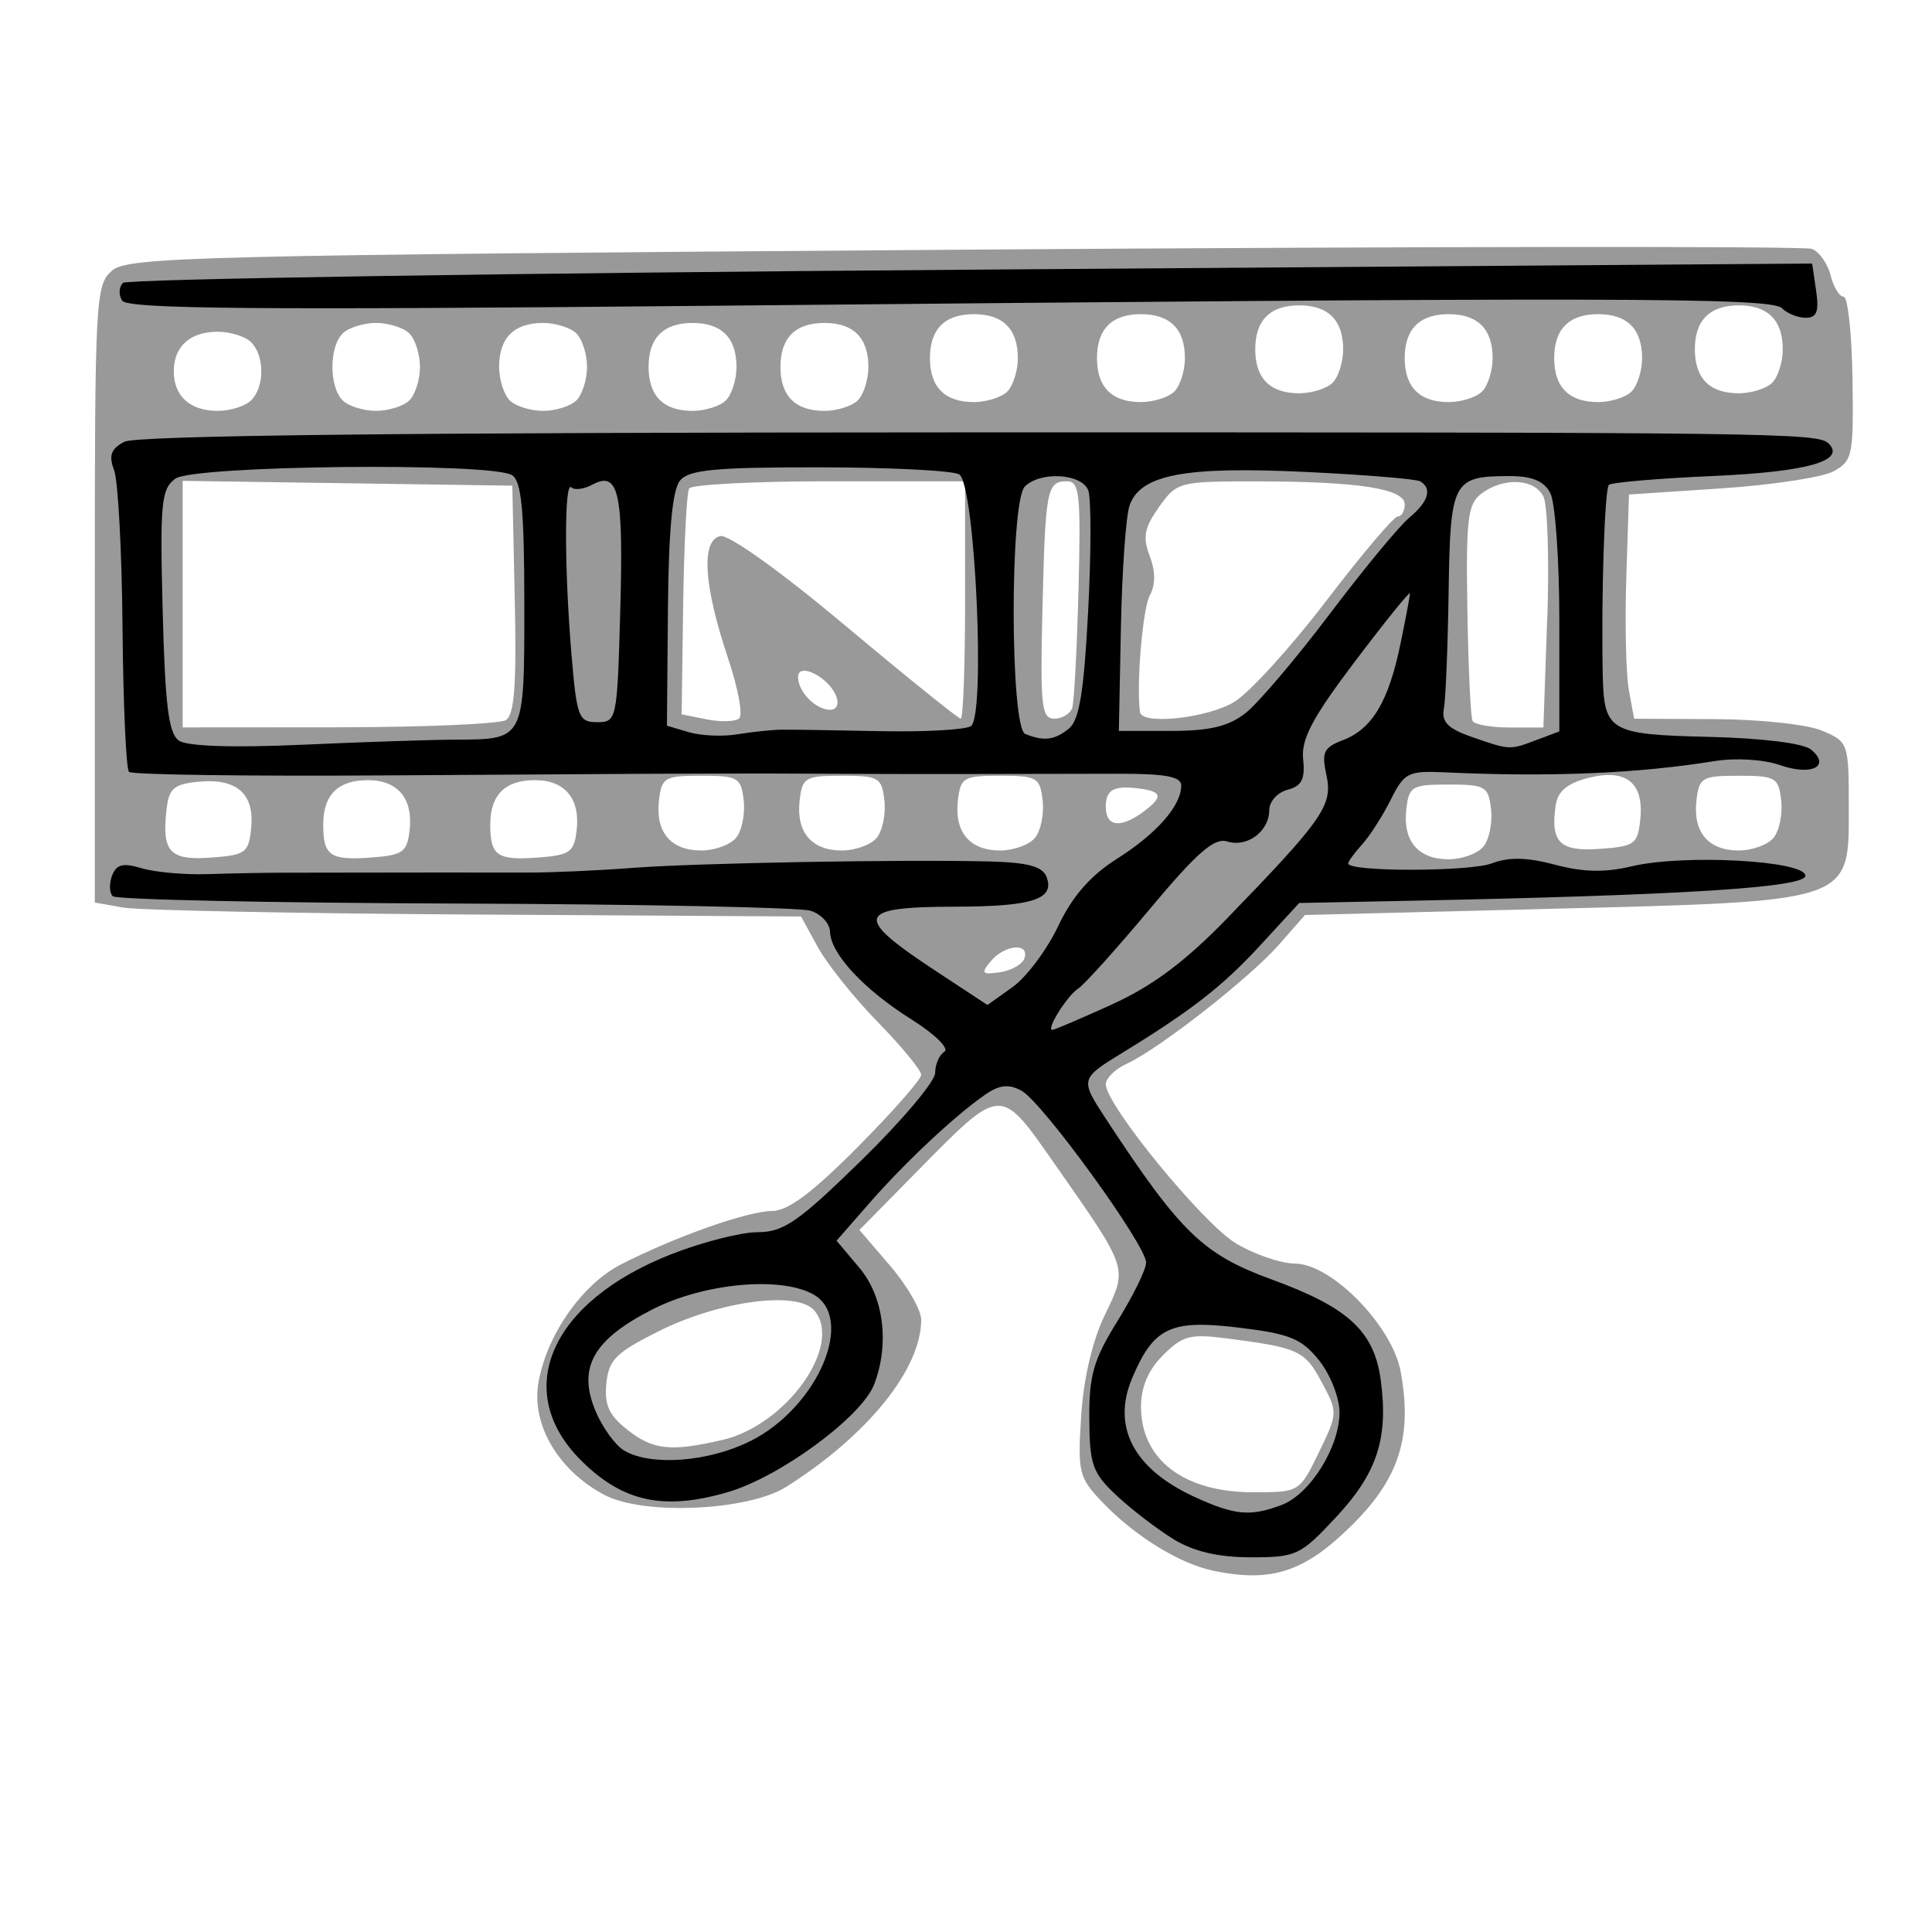
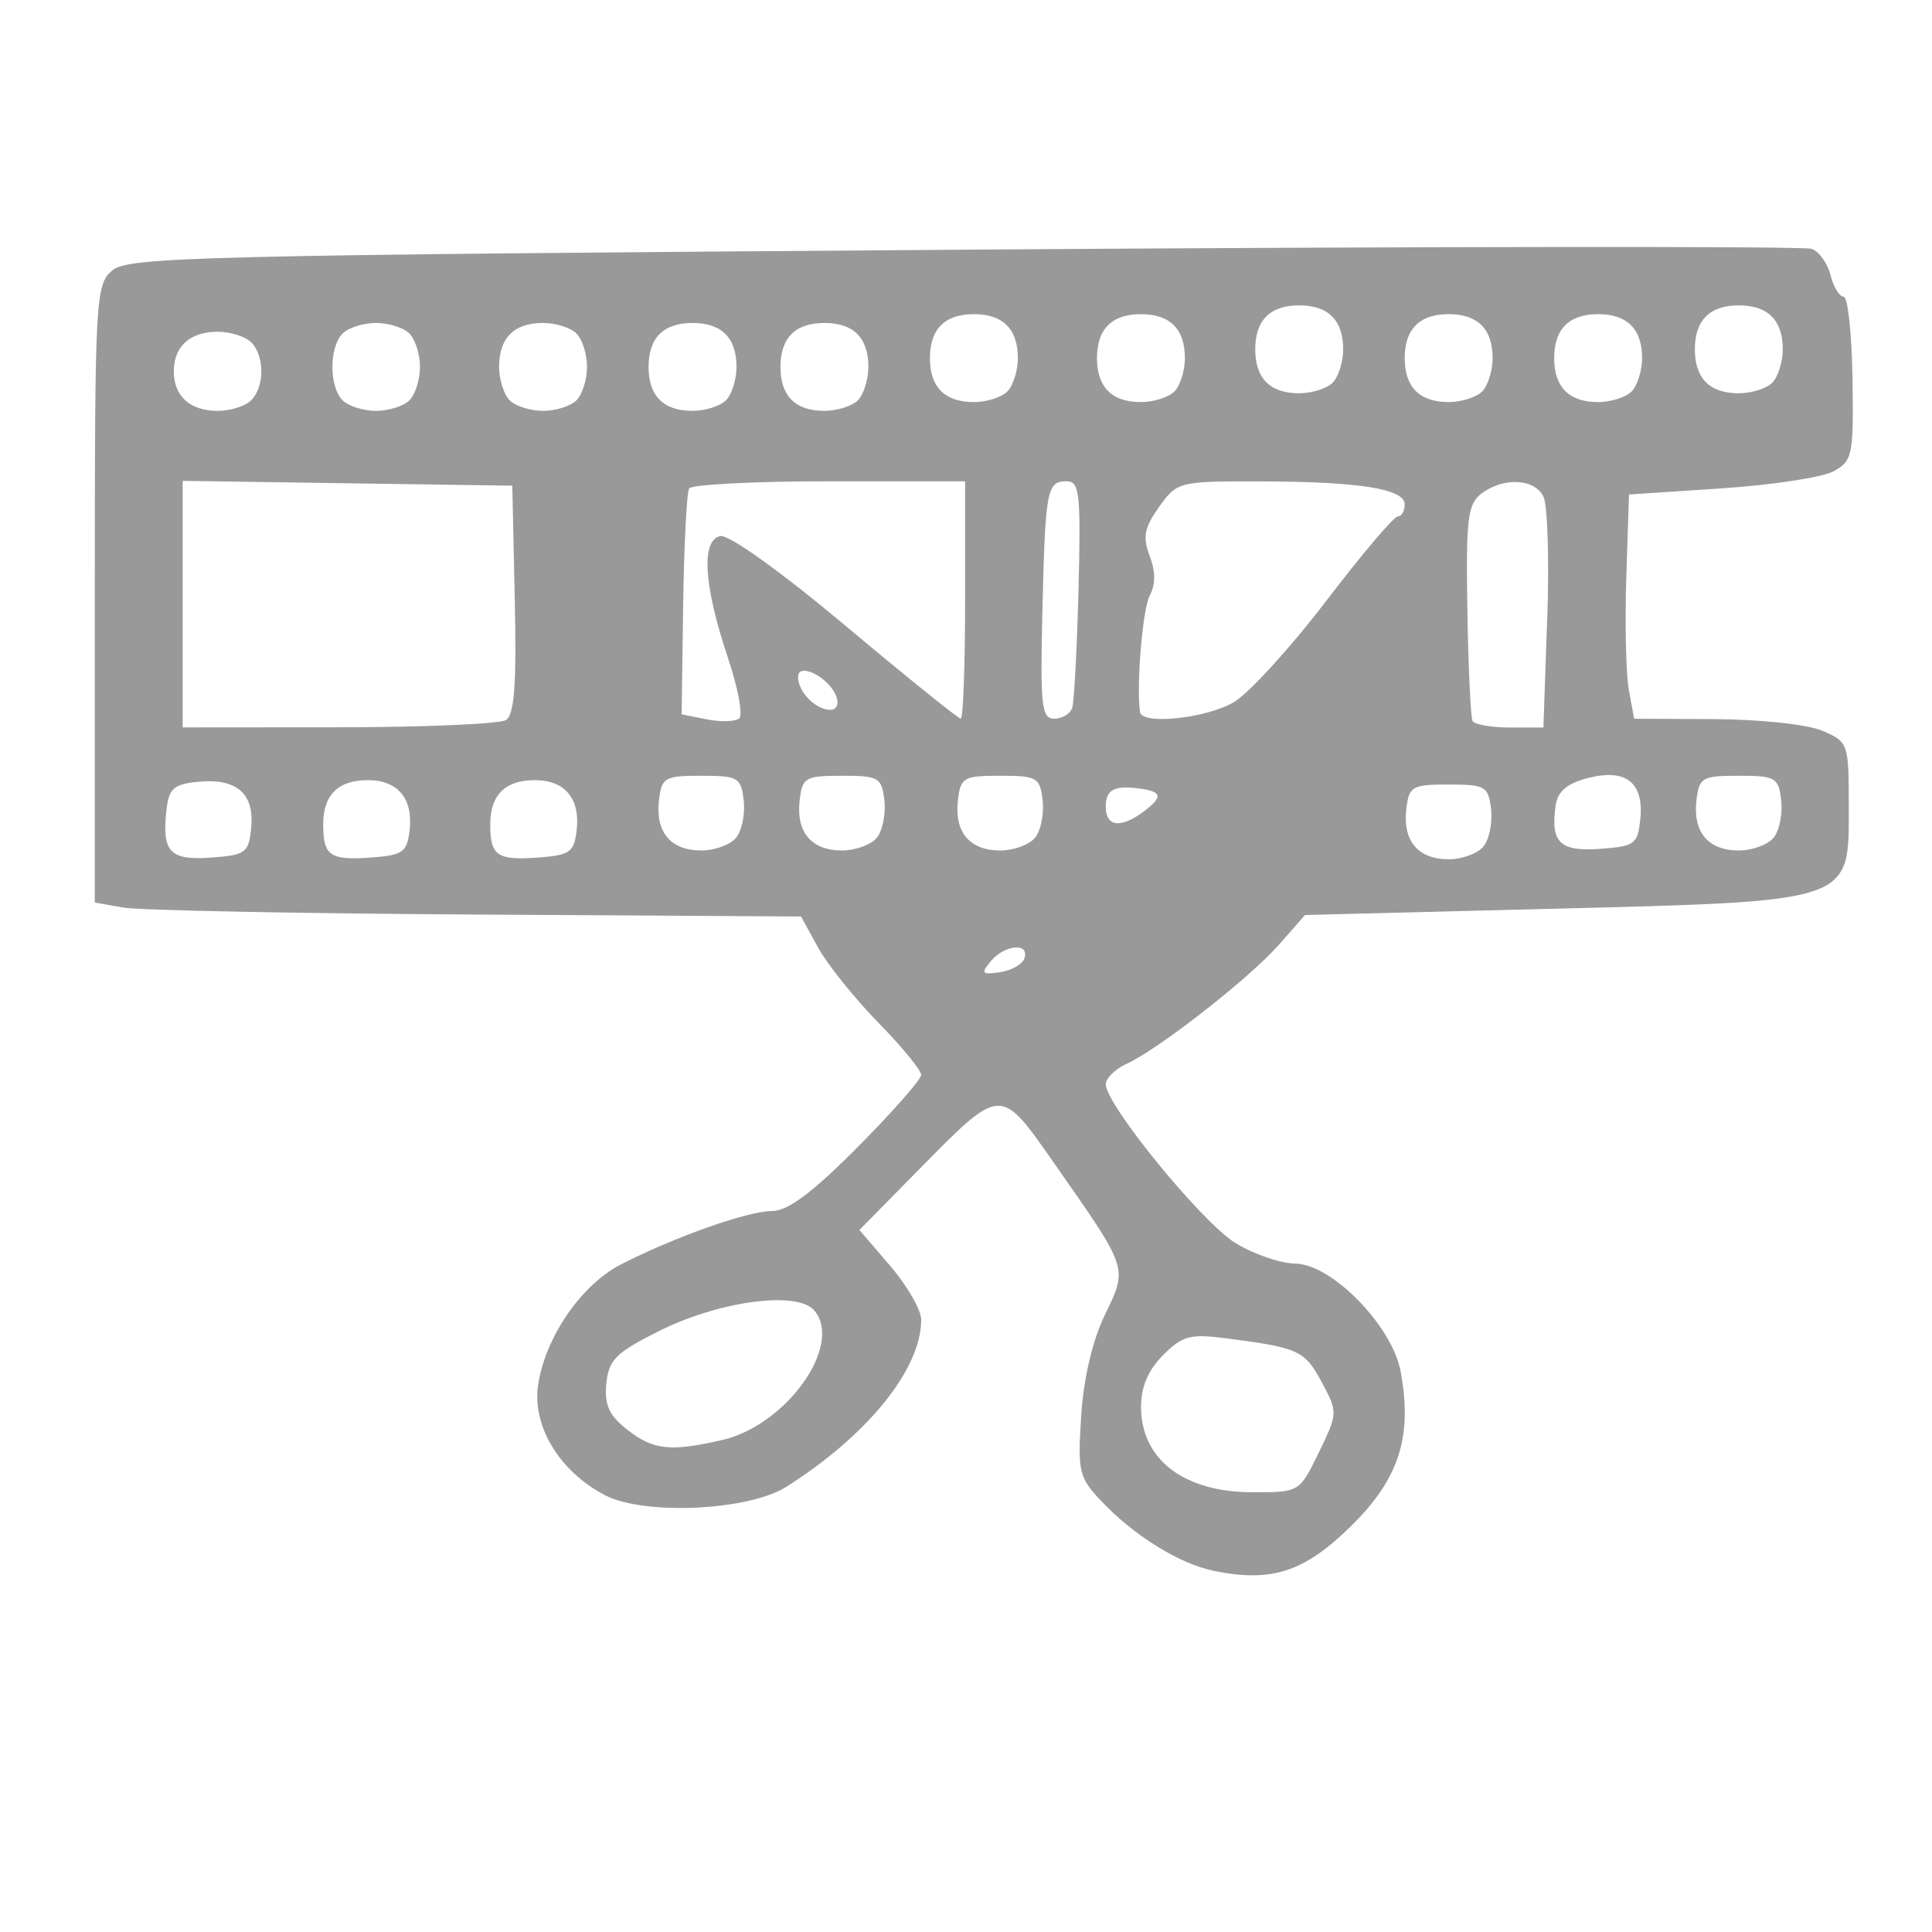
<svg xmlns="http://www.w3.org/2000/svg" width="32mm" height="32mm" viewBox="0 0 113.386 113.386" id="svg4212" version="1.1">
  <defs id="defs4214" />
  <g id="layer1" />
  <g transform="matrix(3.44,0,0,3.44,-1091.112,-883.179)" id="g4728">
    <g id="g4710">
      <g id="g4716" transform="translate(-17.508,-0.79)">
        <path id="path4714" d="m 355.392,284.325 c -0.574,-0.117 -1.338,-0.588 -1.89,-1.165 -0.405,-0.423 -0.426,-0.509 -0.365,-1.473 0.041,-0.64 0.192,-1.286 0.404,-1.725 0.393,-0.815 0.409,-0.768 -0.845,-2.56 -0.955,-1.365 -0.901,-1.368 -2.386,0.139 l -0.956,0.971 0.527,0.615 c 0.29,0.338 0.527,0.751 0.527,0.916 0,0.842 -0.913,1.973 -2.301,2.851 -0.647,0.409 -2.427,0.491 -3.096,0.142 -0.781,-0.408 -1.248,-1.187 -1.137,-1.893 0.129,-0.817 0.741,-1.701 1.415,-2.045 0.927,-0.473 2.162,-0.909 2.573,-0.909 0.271,-6e-5 0.687,-0.311 1.462,-1.091 0.596,-0.6 1.084,-1.155 1.084,-1.233 0,-0.078 -0.332,-0.481 -0.737,-0.896 -0.406,-0.415 -0.867,-0.991 -1.025,-1.28 l -0.288,-0.525 -5.537,-0.033 c -3.045,-0.018 -5.757,-0.072 -6.025,-0.119 l -0.487,-0.086 0,-5.263 c 0,-5.043 0.012,-5.274 0.294,-5.518 0.271,-0.235 1.427,-0.263 14.533,-0.357 7.831,-0.056 14.341,-0.062 14.467,-0.014 0.126,0.048 0.269,0.251 0.32,0.452 0.05,0.2 0.15,0.364 0.222,0.364 0.072,0 0.14,0.629 0.151,1.397 0.02,1.318 0.001,1.408 -0.327,1.584 -0.191,0.102 -1.054,0.233 -1.917,0.29 l -1.569,0.104 -0.046,1.425 c -0.025,0.784 -0.005,1.644 0.044,1.913 l 0.09,0.487 1.381,0.007 c 0.771,0.004 1.579,0.091 1.831,0.199 0.442,0.189 0.45,0.211 0.45,1.306 0,1.632 0.096,1.6 -5.114,1.732 l -4.163,0.105 -0.443,0.504 c -0.5,0.57 -2.051,1.783 -2.596,2.032 -0.198,0.09 -0.36,0.249 -0.36,0.352 0,0.348 1.64,2.356 2.21,2.707 0.311,0.191 0.77,0.349 1.021,0.352 0.625,0.006 1.657,1.064 1.8,1.843 0.204,1.117 -0.027,1.832 -0.854,2.642 -0.796,0.78 -1.352,0.959 -2.342,0.756 z m 1.799,-2.016 c 0.327,-0.673 0.327,-0.684 0.048,-1.204 -0.289,-0.537 -0.391,-0.584 -1.617,-0.743 -0.625,-0.081 -0.756,-0.047 -1.087,0.285 -0.253,0.253 -0.377,0.543 -0.377,0.88 0,0.902 0.731,1.46 1.91,1.46 0.793,0 0.794,-7.5e-4 1.124,-0.679 z m -10.178,-0.213 c 1.095,-0.254 2.066,-1.615 1.574,-2.207 -0.287,-0.346 -1.621,-0.169 -2.663,0.353 -0.725,0.363 -0.848,0.487 -0.888,0.891 -0.035,0.363 0.046,0.542 0.358,0.787 0.441,0.347 0.74,0.379 1.619,0.175 z m 5.157,-8.221 c 0.089,-0.27 -0.34,-0.231 -0.575,0.052 -0.173,0.209 -0.153,0.233 0.157,0.188 0.196,-0.029 0.384,-0.136 0.418,-0.239 z m -13.193,-2.225 c 0.057,-0.582 -0.247,-0.847 -0.898,-0.785 -0.421,0.04 -0.505,0.113 -0.546,0.473 -0.083,0.725 0.053,0.872 0.76,0.821 0.592,-0.043 0.642,-0.08 0.684,-0.509 z m 2.703,0.041 c 0.062,-0.538 -0.201,-0.853 -0.712,-0.853 -0.508,0 -0.762,0.251 -0.762,0.755 0,0.537 0.115,0.616 0.82,0.565 0.539,-0.04 0.611,-0.091 0.654,-0.466 z m 2.85,0 c 0.062,-0.538 -0.201,-0.853 -0.712,-0.853 -0.508,0 -0.762,0.251 -0.762,0.755 0,0.537 0.115,0.616 0.82,0.565 0.539,-0.04 0.611,-0.091 0.654,-0.466 z m 15.469,0.281 c 0.099,-0.119 0.157,-0.406 0.131,-0.637 -0.045,-0.392 -0.095,-0.422 -0.723,-0.422 -0.628,0 -0.678,0.029 -0.723,0.422 -0.062,0.542 0.202,0.853 0.723,0.853 0.227,0 0.494,-0.097 0.592,-0.216 z m -12.75,-0.15 c 0.099,-0.119 0.157,-0.406 0.131,-0.637 -0.045,-0.392 -0.095,-0.422 -0.723,-0.422 -0.628,0 -0.678,0.029 -0.723,0.422 -0.062,0.542 0.202,0.853 0.723,0.853 0.227,0 0.494,-0.097 0.592,-0.216 z m 2.4,0 c 0.099,-0.119 0.157,-0.406 0.131,-0.637 -0.045,-0.392 -0.095,-0.422 -0.723,-0.422 -0.628,0 -0.678,0.029 -0.723,0.422 -0.062,0.542 0.202,0.853 0.723,0.853 0.227,0 0.494,-0.097 0.592,-0.216 z m 2.7,0 c 0.099,-0.119 0.157,-0.406 0.131,-0.637 -0.045,-0.392 -0.095,-0.422 -0.723,-0.422 -0.628,0 -0.678,0.029 -0.723,0.422 -0.062,0.542 0.202,0.853 0.723,0.853 0.227,0 0.494,-0.097 0.592,-0.216 z m 10.328,-0.322 c 0.061,-0.624 -0.248,-0.865 -0.895,-0.698 -0.356,0.092 -0.515,0.227 -0.55,0.469 -0.091,0.63 0.072,0.789 0.76,0.739 0.592,-0.043 0.642,-0.08 0.684,-0.509 z m 2.272,0.322 c 0.099,-0.119 0.157,-0.406 0.131,-0.637 -0.045,-0.392 -0.095,-0.422 -0.723,-0.422 -0.628,0 -0.678,0.029 -0.723,0.422 -0.062,0.542 0.202,0.853 0.723,0.853 0.227,0 0.494,-0.097 0.592,-0.216 z m -10.728,-0.462 c 0.309,-0.234 0.294,-0.324 -0.064,-0.375 -0.453,-0.065 -0.6,0.01 -0.6,0.304 0,0.351 0.258,0.379 0.664,0.072 z m -10.897,-1.548 c 0.144,-0.091 0.182,-0.61 0.15,-2.06 l -0.042,-1.938 -2.812,-0.041 -2.812,-0.041 0,2.103 0,2.103 2.663,-0.002 c 1.464,-10e-4 2.749,-0.057 2.855,-0.124 z m 3.786,-1.065 c -0.413,-1.225 -0.461,-2.004 -0.129,-2.073 0.145,-0.03 1.032,0.605 2.138,1.532 1.039,0.871 1.923,1.583 1.964,1.583 0.041,0 0.074,-0.911 0.074,-2.025 l 0,-2.025 -2.316,0 c -1.274,0 -2.35,0.055 -2.392,0.123 -0.042,0.067 -0.087,0.962 -0.102,1.988 l -0.026,1.865 0.43,0.086 c 0.237,0.047 0.485,0.04 0.552,-0.016 0.067,-0.056 -0.02,-0.523 -0.194,-1.037 z m 13.979,-0.646 c 0.035,-1.011 0.006,-1.956 -0.065,-2.1 -0.152,-0.31 -0.684,-0.336 -1.06,-0.05 -0.233,0.177 -0.263,0.43 -0.238,1.983 0.016,0.979 0.056,1.831 0.088,1.893 0.032,0.062 0.318,0.113 0.634,0.113 l 0.575,0 0.064,-1.837 z m -8.104,1.5 c 0.033,-0.103 0.081,-1.014 0.107,-2.025 0.041,-1.621 0.018,-1.837 -0.199,-1.837 -0.342,0 -0.368,0.137 -0.417,2.213 -0.039,1.622 -0.015,1.838 0.203,1.837 0.136,-1.1e-4 0.274,-0.085 0.307,-0.188 z m 2.768,-0.101 c 0.259,-0.158 0.965,-0.934 1.568,-1.724 0.604,-0.791 1.151,-1.437 1.217,-1.437 0.066,0 0.119,-0.092 0.119,-0.205 0,-0.268 -0.78,-0.391 -2.502,-0.393 -1.351,-0.002 -1.383,0.007 -1.689,0.436 -0.252,0.354 -0.283,0.513 -0.16,0.835 0.101,0.265 0.101,0.491 0.001,0.677 -0.122,0.228 -0.231,1.532 -0.166,1.988 0.032,0.226 1.154,0.104 1.612,-0.176 z m -6.793,-0.091 c -0.125,-0.327 -0.653,-0.594 -0.653,-0.331 0,0.253 0.301,0.56 0.55,0.56 0.109,0 0.153,-0.098 0.102,-0.229 z m -9.983,-5.051 c 0.231,-0.231 0.231,-0.759 0,-0.99 -0.099,-0.099 -0.355,-0.18 -0.57,-0.18 -0.472,0 -0.75,0.25 -0.75,0.675 0,0.425 0.278,0.675 0.75,0.675 0.214,0 0.471,-0.081 0.57,-0.18 z m 2.7,0 c 0.099,-0.099 0.18,-0.355 0.18,-0.57 0,-0.214 -0.081,-0.471 -0.18,-0.57 -0.099,-0.099 -0.355,-0.18 -0.57,-0.18 -0.214,0 -0.471,0.081 -0.57,0.18 -0.232,0.232 -0.232,0.908 0,1.14 0.099,0.099 0.355,0.18 0.57,0.18 0.214,0 0.471,-0.081 0.57,-0.18 z m 2.85,0 c 0.099,-0.099 0.18,-0.355 0.18,-0.57 0,-0.214 -0.081,-0.471 -0.18,-0.57 -0.099,-0.099 -0.355,-0.18 -0.57,-0.18 -0.496,0 -0.75,0.254 -0.75,0.75 0,0.214 0.081,0.471 0.18,0.57 0.099,0.099 0.355,0.18 0.57,0.18 0.214,0 0.471,-0.081 0.57,-0.18 z m 2.55,0 c 0.099,-0.099 0.18,-0.355 0.18,-0.57 0,-0.496 -0.254,-0.75 -0.75,-0.75 -0.496,0 -0.75,0.254 -0.75,0.75 0,0.496 0.254,0.75 0.75,0.75 0.214,0 0.471,-0.081 0.57,-0.18 z m 2.25,0 c 0.099,-0.099 0.18,-0.355 0.18,-0.57 0,-0.496 -0.254,-0.75 -0.75,-0.75 -0.496,0 -0.75,0.254 -0.75,0.75 0,0.496 0.254,0.75 0.75,0.75 0.214,0 0.471,-0.081 0.57,-0.18 z m 2.55,-0.15 c 0.099,-0.099 0.18,-0.355 0.18,-0.57 0,-0.496 -0.254,-0.75 -0.75,-0.75 -0.496,0 -0.75,0.254 -0.75,0.75 0,0.496 0.254,0.75 0.75,0.75 0.214,0 0.471,-0.081 0.57,-0.18 z m 2.85,0 c 0.099,-0.099 0.18,-0.355 0.18,-0.57 0,-0.496 -0.254,-0.75 -0.75,-0.75 -0.496,0 -0.75,0.254 -0.75,0.75 0,0.496 0.254,0.75 0.75,0.75 0.214,0 0.471,-0.081 0.57,-0.18 z m 5.25,0 c 0.099,-0.099 0.18,-0.355 0.18,-0.57 0,-0.496 -0.254,-0.75 -0.75,-0.75 -0.496,0 -0.75,0.254 -0.75,0.75 0,0.496 0.254,0.75 0.75,0.75 0.214,0 0.471,-0.081 0.57,-0.18 z m 2.55,0 c 0.099,-0.099 0.18,-0.355 0.18,-0.57 0,-0.496 -0.254,-0.75 -0.75,-0.75 -0.496,0 -0.75,0.254 -0.75,0.75 0,0.496 0.254,0.75 0.75,0.75 0.214,0 0.471,-0.081 0.57,-0.18 z m -5.1,-0.15 c 0.099,-0.099 0.18,-0.355 0.18,-0.57 0,-0.496 -0.254,-0.75 -0.75,-0.75 -0.496,0 -0.75,0.254 -0.75,0.75 0,0.496 0.254,0.75 0.75,0.75 0.214,0 0.471,-0.081 0.57,-0.18 z m 7.5,0 c 0.099,-0.099 0.18,-0.355 0.18,-0.57 0,-0.496 -0.254,-0.75 -0.75,-0.75 -0.496,0 -0.75,0.254 -0.75,0.75 0,0.496 0.254,0.75 0.75,0.75 0.214,0 0.471,-0.081 0.57,-0.18 z" style="fill:#999999" />
-         <path id="path4712" d="m 354.717,283.79 c -0.277,-0.169 -0.714,-0.503 -0.97,-0.742 -0.417,-0.39 -0.466,-0.527 -0.471,-1.317 -0.005,-0.74 0.073,-1.009 0.482,-1.667 0.268,-0.432 0.487,-0.88 0.487,-0.996 0,-0.298 -1.774,-2.744 -2.128,-2.933 -0.218,-0.117 -0.376,-0.099 -0.62,0.07 -0.514,0.356 -1.373,1.161 -1.978,1.855 l -0.555,0.635 0.39,0.464 c 0.415,0.493 0.516,1.29 0.253,1.984 -0.21,0.554 -1.608,1.583 -2.502,1.843 -1.09,0.317 -1.789,0.166 -2.498,-0.54 -1.194,-1.188 -0.528,-2.711 1.539,-3.521 0.526,-0.206 1.188,-0.375 1.471,-0.375 0.442,0 0.693,-0.173 1.772,-1.227 0.691,-0.675 1.257,-1.346 1.257,-1.491 0,-0.145 0.071,-0.308 0.158,-0.362 0.087,-0.054 -0.166,-0.301 -0.562,-0.55 -0.813,-0.51 -1.382,-1.123 -1.39,-1.498 -0.003,-0.139 -0.152,-0.299 -0.331,-0.356 -0.179,-0.057 -2.907,-0.112 -6.063,-0.123 -3.155,-0.011 -5.784,-0.067 -5.843,-0.125 -0.058,-0.058 -0.063,-0.217 -0.011,-0.353 0.074,-0.192 0.186,-0.22 0.506,-0.124 0.226,0.068 0.732,0.113 1.124,0.1 0.392,-0.013 0.983,-0.024 1.312,-0.024 0.33,0 0.938,-7.6e-4 1.35,-0.002 0.9,-0.002 1.848,-0.002 2.812,-3.8e-4 0.392,7.4e-4 1.185,-0.035 1.762,-0.079 1.111,-0.085 4.661,-0.148 6.117,-0.11 0.642,0.017 0.891,0.085 0.959,0.263 0.146,0.38 -0.236,0.505 -1.555,0.508 -1.707,0.003 -1.753,0.165 -0.312,1.112 l 0.859,0.565 0.429,-0.306 c 0.236,-0.168 0.586,-0.636 0.778,-1.04 0.241,-0.508 0.549,-0.861 1.001,-1.147 0.681,-0.431 1.098,-0.907 1.098,-1.252 0,-0.152 -0.272,-0.202 -1.087,-0.2 -2.559,0.007 -3.591,0.007 -4.763,10e-4 -0.495,-0.003 -1.035,-0.005 -1.2,-0.005 -1.42,0 -2.755,0.007 -6.494,0.032 -2.375,0.016 -4.359,-0.011 -4.408,-0.06 -0.049,-0.049 -0.099,-1.155 -0.11,-2.456 -0.011,-1.302 -0.076,-2.513 -0.144,-2.692 -0.095,-0.249 -0.054,-0.362 0.173,-0.483 0.202,-0.108 4.698,-0.159 14.152,-0.161 14.116,-0.002 14.742,0.006 14.928,0.192 0.294,0.294 -0.373,0.482 -1.969,0.552 -0.938,0.041 -1.74,0.11 -1.782,0.152 -0.073,0.073 -0.132,1.91 -0.105,3.223 0.021,0.984 0.107,1.035 1.814,1.076 0.912,0.022 1.61,0.109 1.74,0.216 0.344,0.285 0.009,0.454 -0.528,0.266 -0.281,-0.098 -0.755,-0.127 -1.116,-0.069 -1.32,0.213 -2.813,0.275 -4.602,0.192 -0.627,-0.029 -0.693,0.004 -0.924,0.466 -0.137,0.274 -0.356,0.617 -0.488,0.762 -0.131,0.145 -0.239,0.292 -0.238,0.327 0.002,0.144 2.071,0.142 2.449,-0.002 0.292,-0.111 0.602,-0.104 1.08,0.023 0.48,0.128 0.851,0.136 1.308,0.027 0.884,-0.211 2.962,-0.098 2.962,0.161 0,0.201 -2.074,0.332 -6.755,0.427 l -1.88,0.038 -0.67,0.728 c -0.633,0.688 -1.17,1.107 -2.333,1.819 -0.741,0.454 -0.741,0.456 -0.285,1.151 1.266,1.929 1.649,2.298 2.821,2.726 1.306,0.476 1.746,0.883 1.858,1.716 0.133,0.989 -0.06,1.584 -0.757,2.332 -0.613,0.659 -0.683,0.692 -1.459,0.691 -0.556,-4.5e-4 -0.974,-0.098 -1.319,-0.308 z m 1.844,-0.588 c 0.483,-0.184 0.984,-0.987 0.984,-1.579 -1e-4,-0.247 -0.157,-0.646 -0.349,-0.886 -0.299,-0.373 -0.498,-0.454 -1.378,-0.56 -1.158,-0.139 -1.444,-0.003 -1.81,0.86 -0.353,0.834 0.023,1.551 1.063,2.029 0.689,0.316 0.953,0.34 1.49,0.136 z m -9.061,-1.091 c 1.154,-0.583 1.797,-2.11 1.055,-2.507 -0.568,-0.304 -1.853,-0.182 -2.72,0.257 -1.024,0.519 -1.294,0.997 -0.983,1.74 0.119,0.284 0.34,0.589 0.492,0.677 0.461,0.268 1.446,0.191 2.156,-0.168 z m 6.165,-7.448 c 0.687,-0.312 1.245,-0.728 1.957,-1.462 1.646,-1.698 1.812,-1.937 1.699,-2.45 -0.085,-0.388 -0.046,-0.471 0.28,-0.595 0.498,-0.189 0.778,-0.655 0.98,-1.627 0.091,-0.437 0.165,-0.832 0.165,-0.877 0,-0.045 -0.42,0.475 -0.934,1.155 -0.732,0.969 -0.924,1.331 -0.888,1.675 0.036,0.34 -0.025,0.457 -0.266,0.52 -0.172,0.045 -0.312,0.201 -0.312,0.346 0,0.363 -0.377,0.644 -0.718,0.536 -0.219,-0.069 -0.515,0.189 -1.318,1.15 -0.57,0.682 -1.12,1.293 -1.223,1.359 -0.187,0.119 -0.555,0.706 -0.442,0.706 0.033,0 0.492,-0.196 1.021,-0.436 z m -11.195,-4.516 c 1.176,-0.005 1.168,0.011 1.167,-2.324 -8.2e-4,-1.589 -0.048,-2.086 -0.209,-2.188 -0.351,-0.222 -5.431,-0.169 -5.745,0.06 -0.241,0.176 -0.264,0.412 -0.216,2.256 0.042,1.618 0.101,2.092 0.278,2.213 0.142,0.097 0.919,0.123 2.1,0.07 1.031,-0.046 2.212,-0.086 2.625,-0.087 z m 18.44,0.005 0.385,-0.146 0,-1.889 c 0,-1.039 -0.07,-2.019 -0.155,-2.179 -0.111,-0.208 -0.314,-0.289 -0.713,-0.288 -0.95,0.004 -0.993,0.088 -1.021,1.976 -0.014,0.933 -0.05,1.83 -0.081,1.993 -0.042,0.225 0.07,0.34 0.469,0.479 0.659,0.23 0.653,0.229 1.115,0.053 z m -12.89,-0.175 c 0.165,-0.002 0.919,0.009 1.675,0.025 0.756,0.016 1.458,-0.022 1.56,-0.085 0.256,-0.158 0.073,-4.123 -0.198,-4.295 -0.103,-0.065 -1.175,-0.12 -2.381,-0.121 -1.783,-0.002 -2.23,0.041 -2.383,0.226 -0.129,0.156 -0.195,0.855 -0.206,2.205 l -0.017,1.977 0.375,0.111 c 0.206,0.061 0.578,0.077 0.825,0.036 0.247,-0.041 0.585,-0.076 0.75,-0.079 z m 4.904,-0.016 c 0.181,-0.143 0.259,-0.614 0.332,-2.005 0.053,-0.999 0.053,-1.928 0.002,-2.062 -0.11,-0.288 -0.817,-0.331 -1.082,-0.065 -0.258,0.258 -0.252,4.116 0.007,4.221 0.317,0.128 0.496,0.107 0.741,-0.088 z m 3.02,-0.269 c 0.214,-0.169 0.859,-0.928 1.433,-1.688 0.574,-0.76 1.184,-1.499 1.356,-1.642 0.328,-0.274 0.396,-0.495 0.191,-0.621 -0.067,-0.041 -0.956,-0.114 -1.975,-0.162 -2.053,-0.097 -2.801,0.047 -2.986,0.572 -0.062,0.178 -0.129,1.116 -0.148,2.085 l -0.035,1.762 0.887,0 c 0.666,0 0.984,-0.076 1.277,-0.306 z m -10.67,-1.756 c 0.056,-2.01 -0.026,-2.38 -0.475,-2.14 -0.145,0.078 -0.307,0.099 -0.359,0.047 -0.123,-0.123 -0.121,1.394 0.002,2.858 0.09,1.065 0.122,1.148 0.438,1.148 0.334,0 0.342,-0.039 0.394,-1.913 z m 19.818,-5.15 c -0.184,-0.184 -2.847,-0.19 -18.288,-0.041 -7.74,0.074 -9.941,0.055 -10.029,-0.088 -0.062,-0.101 -0.055,-0.237 0.016,-0.303 0.071,-0.066 6.584,-0.167 14.473,-0.225 l 14.344,-0.105 0.068,0.463 c 0.052,0.355 0.011,0.463 -0.176,0.463 -0.134,0 -0.317,-0.073 -0.407,-0.163 z" style="fill:#000000;fill-opacity:1" />
      </g>
    </g>
  </g>
</svg>